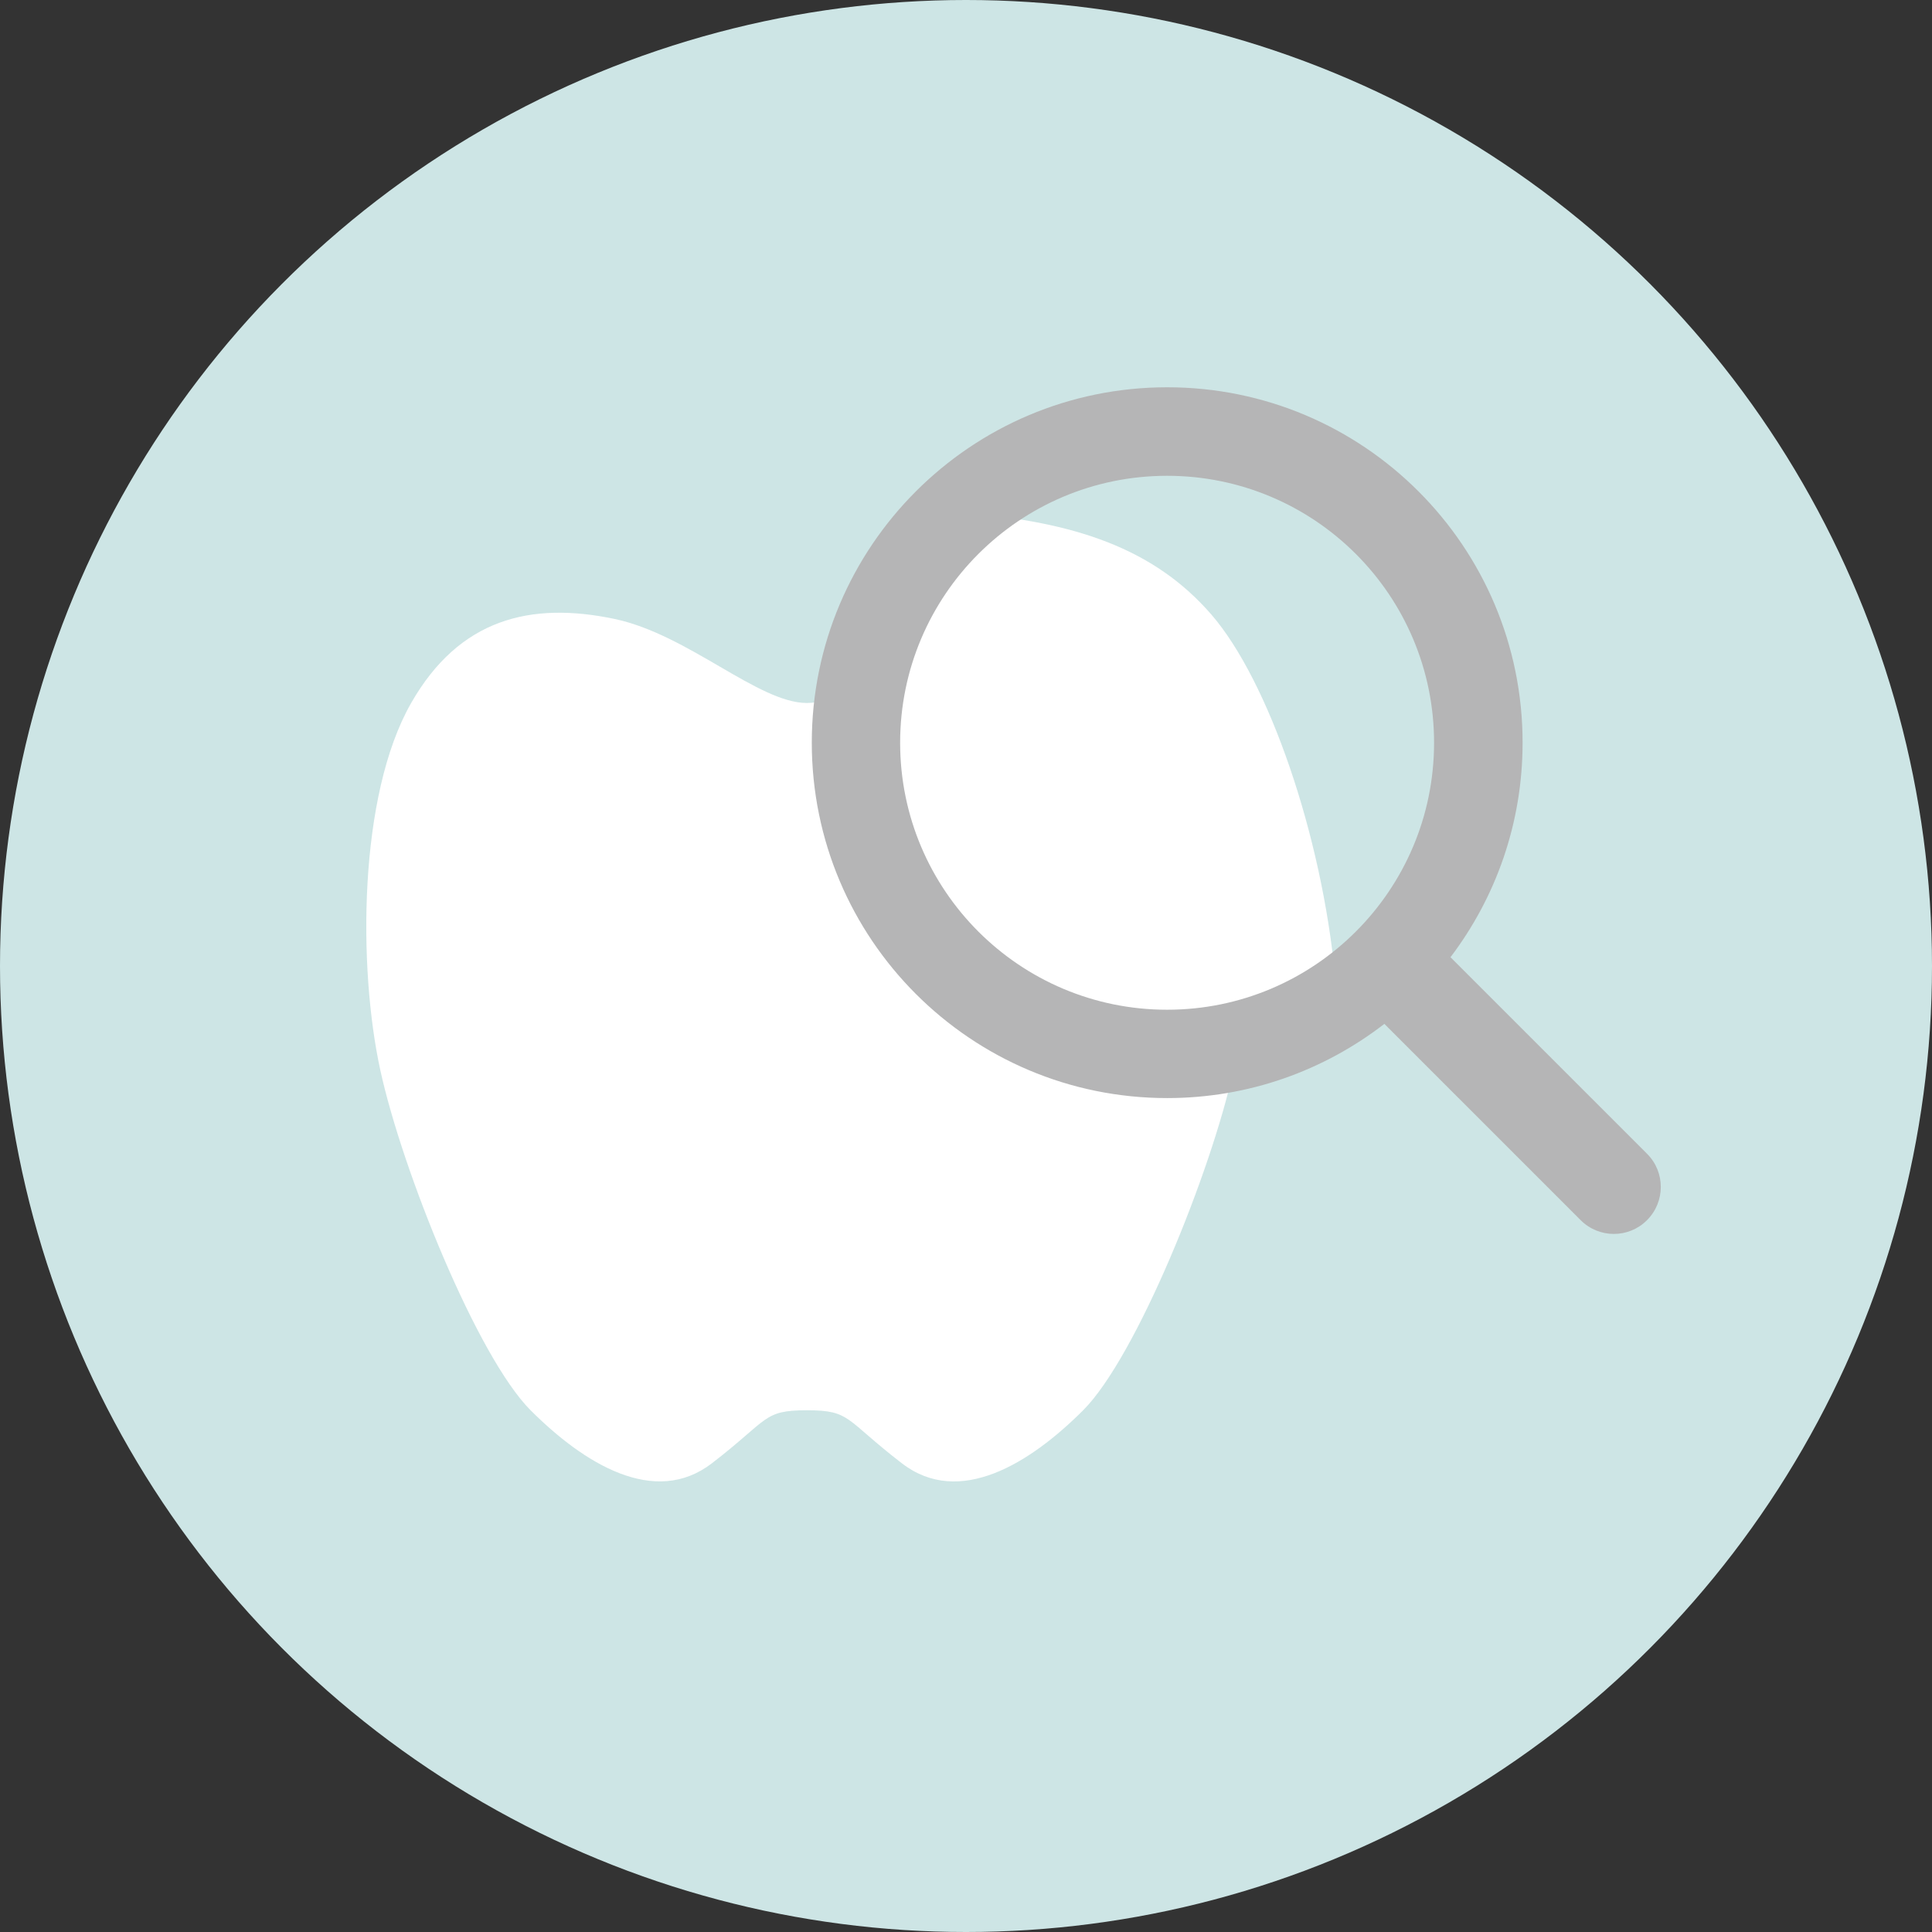
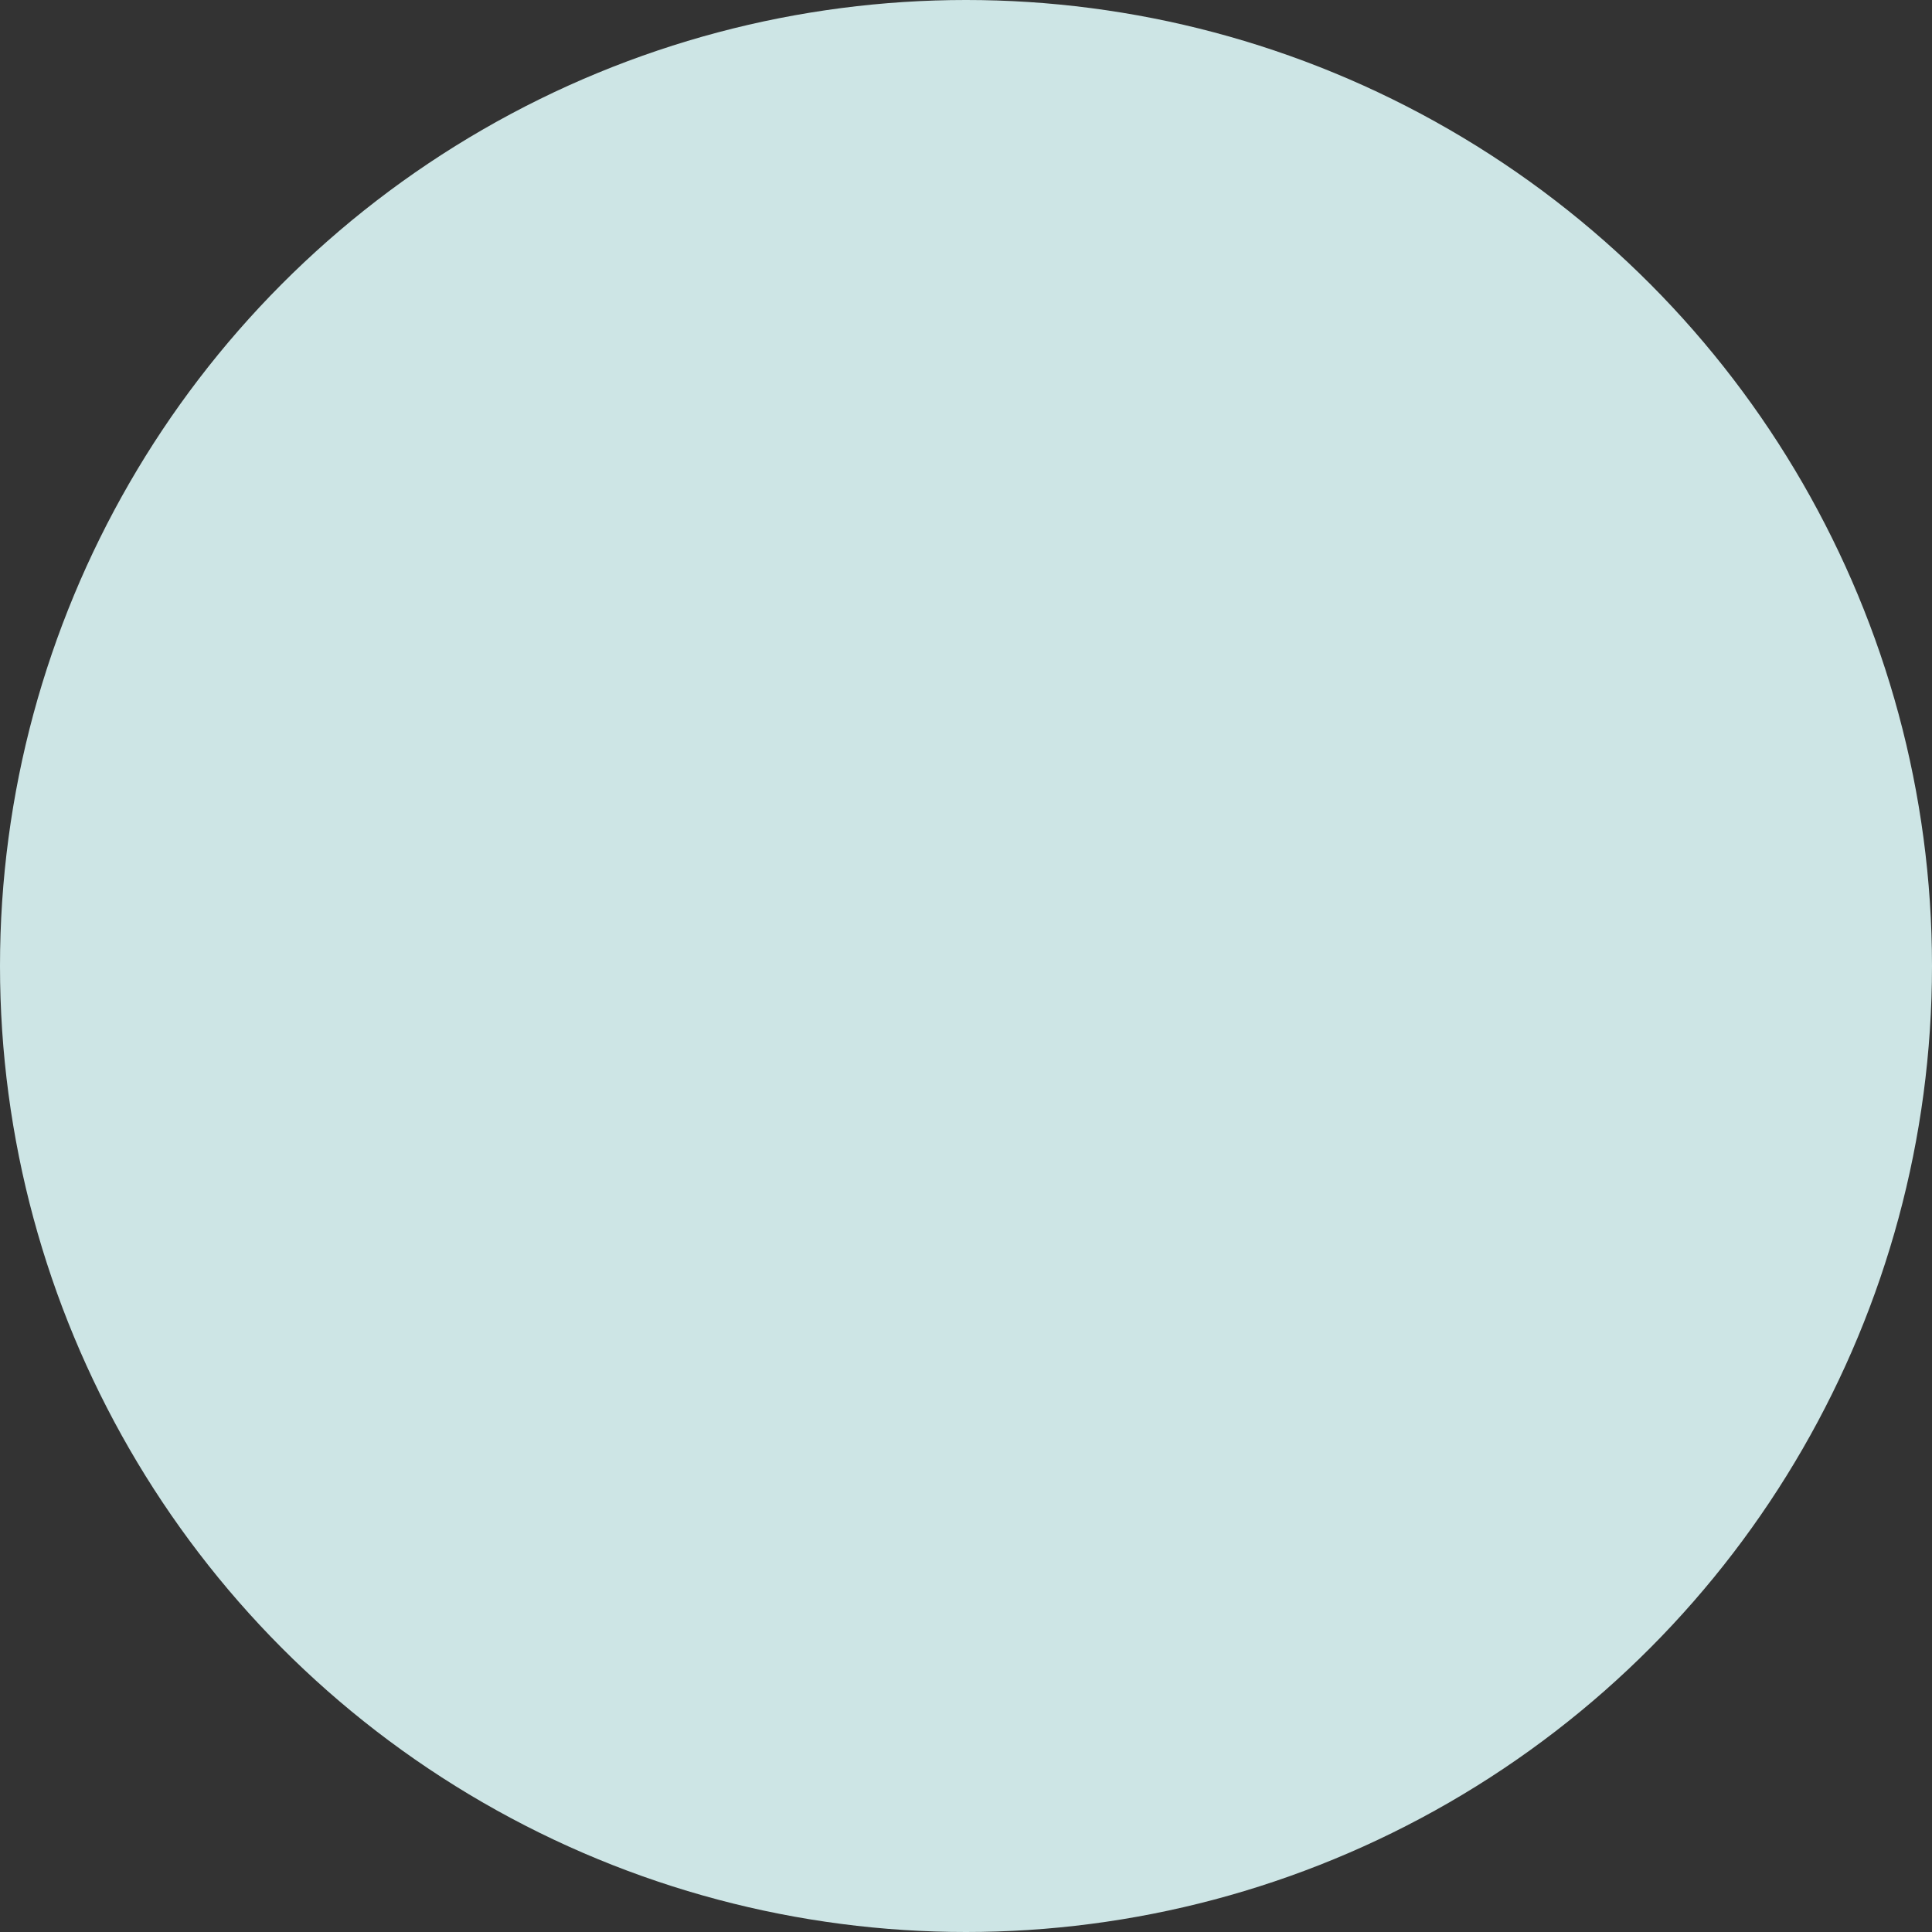
<svg xmlns="http://www.w3.org/2000/svg" id="_レイヤー_2" viewBox="0 0 220 220">
  <rect x="0" y="0" width="220" height="220" fill="#333333" stroke="none" />
  <g id="base">
    <circle cx="110" cy="110" r="110" style="fill:#cde5e5;" />
-     <path d="M91.88,80.05c5.54,0,13.51-7.8,21.9-9.57,9.57-2.01,17.68-.02,23.16,9.57,6.04,10.57,6.04,30.21,3.52,41.78-2.52,11.58-11.08,32.72-17.12,38.76-6.04,6.04-14.1,11.08-20.64,6.04-6.54-5.03-5.79-6.04-10.82-6.04-5.03,0-4.28,1.01-10.82,6.04-6.54,5.03-14.6,0-20.64-6.04s-14.6-27.19-17.12-38.76c-2.52-11.58-2.52-31.21,3.52-41.78,5.48-9.59,13.59-11.58,23.16-9.57,8.39,1.77,16.36,9.57,21.9,9.57Z" style="fill:#fff;" />
-     <path d="M109.75,58.4c12.59,1.01,21.65,4.03,28.19,11.58,6.54,7.55,12.59,25.17,14.1,41.28,0,0-1.01,6.54-15.1,6.54s-26.68,2.01-30.71-9.06c-4.03-11.08-10.07-23.66-9.57-30.71.5-7.05,13.09-19.63,13.09-19.63Z" style="fill:#fff;" />
-     <path d="M187.56,131.39l-22.39-22.39c5.15-6.79,8.21-15.25,8.21-24.43,0-22.35-18.12-40.47-40.47-40.47s-40.47,18.12-40.47,40.47,18.12,40.47,40.47,40.47c9.32,0,17.89-3.16,24.73-8.45l22.35,22.35c1.04,1.04,2.41,1.57,3.78,1.57s2.74-.52,3.78-1.57c2.09-2.09,2.09-5.48,0-7.56ZM102.5,84.58c0-16.79,13.61-30.4,30.4-30.4s30.4,13.61,30.4,30.4-13.61,30.4-30.4,30.4-30.4-13.61-30.4-30.4Z" style="fill:#b5b5b6;" />
  </g>
</svg>